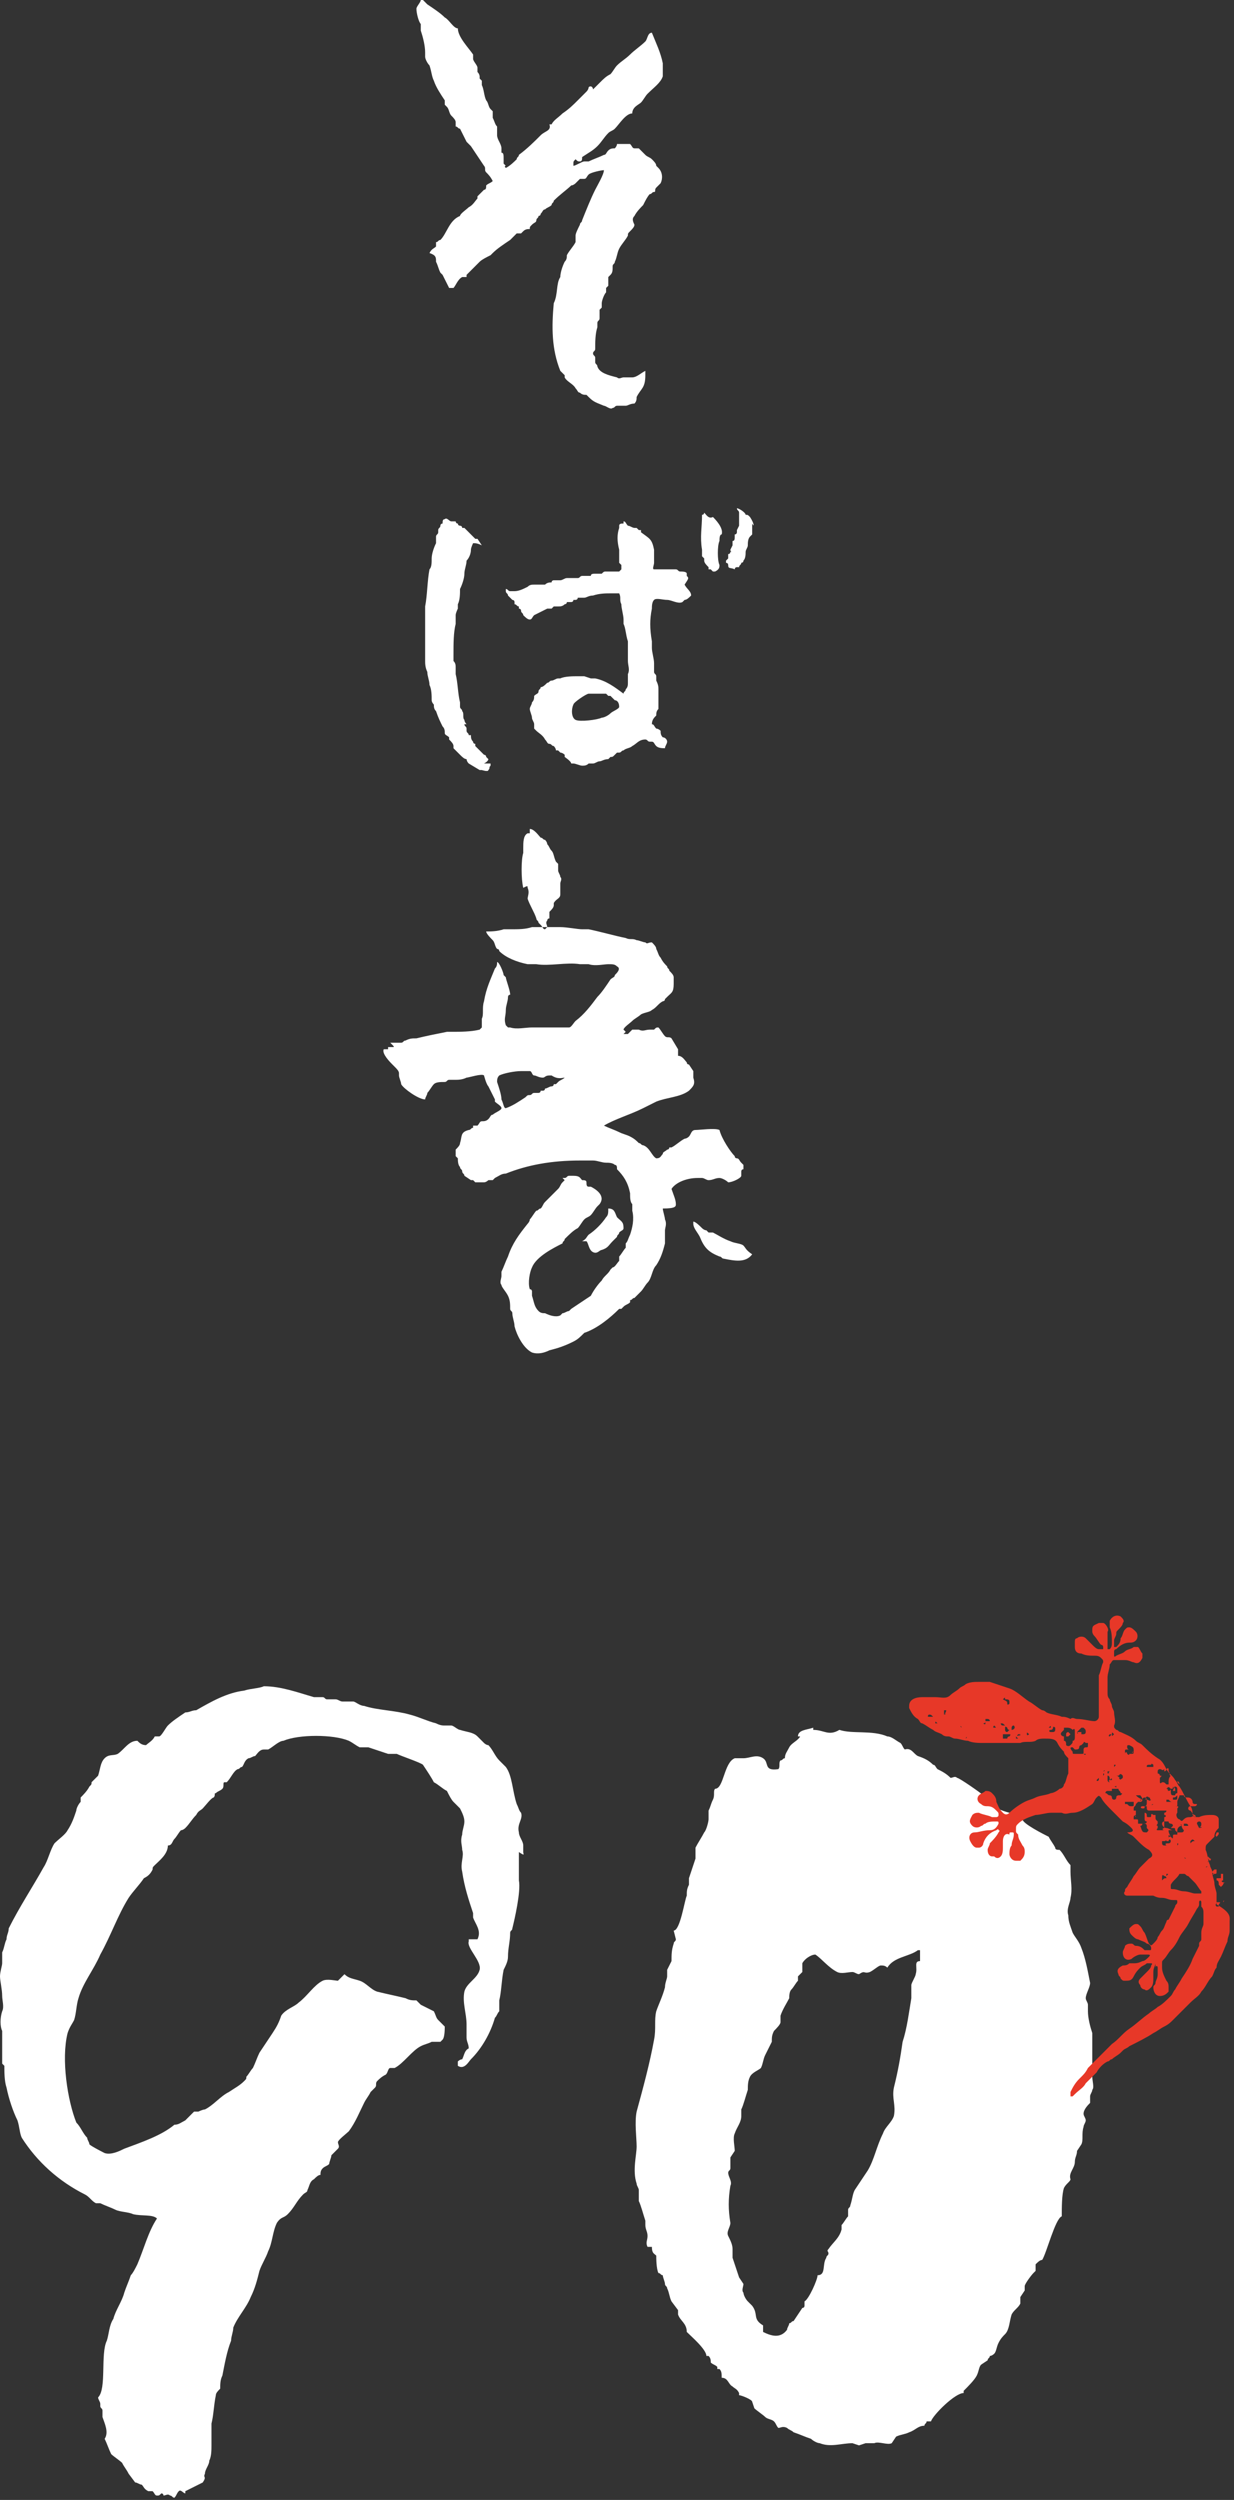
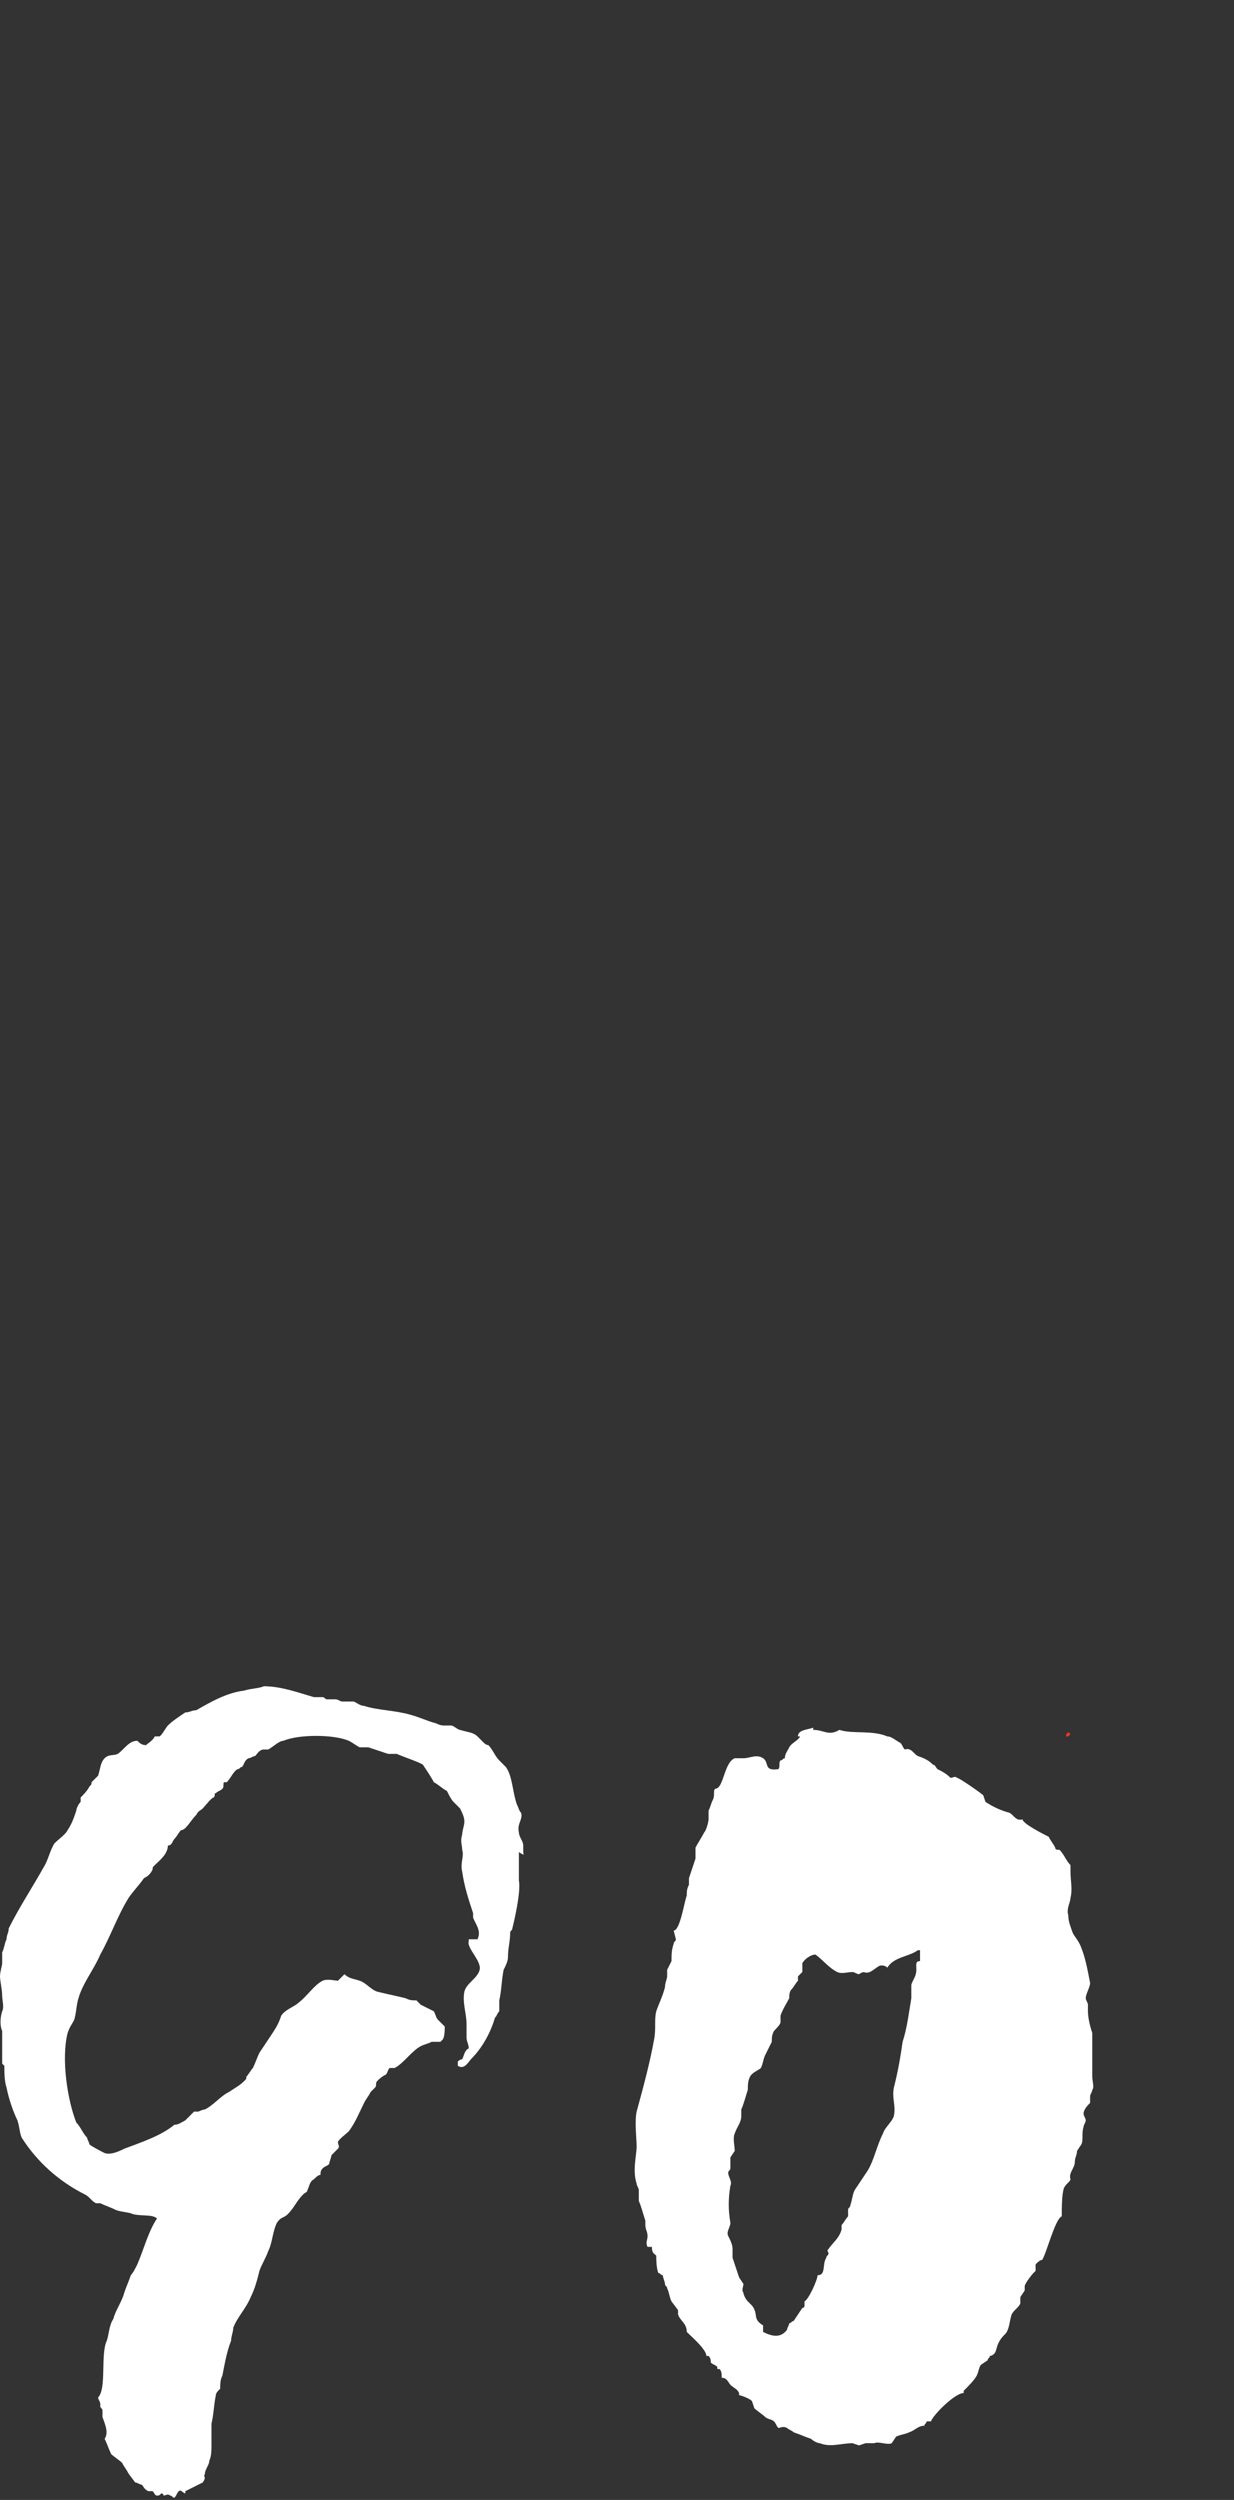
<svg xmlns="http://www.w3.org/2000/svg" id="レイヤー_2" viewBox="0 0 56.6 114.6">
  <rect x="0" y="0" width="56.6" height="114.6" fill="#333333" stroke="none" />
  <style>.st2{fill:#e73828}</style>
  <path d="M24 84.9v-.3c0-.2-.2-.4-.2-.6-.1-.4.2-.6.1-.9-.1-.1-.1-.2-.2-.4-.2-.6-.2-1.3-.5-1.7l-.3-.3c-.2-.2-.3-.5-.5-.7-.1 0-.2-.1-.2-.1l-.3-.3c-.2-.2-.5-.2-.8-.3-.1 0-.3-.2-.4-.2h-.3c-.1 0-.2 0-.4-.1-.4-.1-.8-.3-1.2-.4-.7-.2-1.5-.2-2.1-.4-.2 0-.4-.2-.5-.2h-.5c-.1 0-.2-.1-.3-.1H15c-.1 0-.1-.1-.2-.1h-.4c-.7-.2-1.5-.5-2.3-.5-.2.1-.6.1-.9.2-.8.1-1.5.5-2.2.9-.2 0-.3.1-.5.1-.3.2-.6.4-.8.6-.1.1-.3.5-.4.5h-.2c-.1.2-.3.3-.4.4-.2 0-.3-.1-.4-.2-.4 0-.6.4-.9.6-.2.1-.4 0-.6.2-.2.2-.2.5-.3.8l-.3.3c0 .1 0 .1-.1.2-.1.2-.3.4-.4.5v.2c-.1.1-.2.3-.2.4-.1.3-.2.6-.4.9-.1.2-.4.4-.6.6-.2.3-.3.8-.5 1.1-.5.9-1.1 1.8-1.6 2.8 0 .2-.1.3-.1.5-.1.2-.1.4-.2.6v.5c0 .1-.1.4-.1.6 0 .2.1.6.1.9 0 .2.1.5 0 .7-.1.3-.1.7 0 .9v1.5l.1.1c0 .3 0 .7.1 1 .1.5.3 1.1.5 1.5.1.3.1.6.2.8.7 1.1 1.7 2 2.9 2.6.2.1.3.3.5.4h.2c.2.1.5.2.7.3.2.1.6.1.8.2.4.1.9 0 1.1.2-.4.6-.6 1.4-.9 2.1-.1.2-.2.4-.3.5-.1.3-.2.5-.3.8-.1.4-.4.8-.5 1.2-.2.3-.2.7-.3 1-.3.6 0 2.2-.4 2.6 0 .1.1.2.1.3v.1c0 .1.1.1.1.2v.3c.1.3.3.7.1 1 .1.2.2.5.3.7.1.1.4.3.5.4.1.2.2.3.3.5l.3.4c.1 0 .2.1.3.1.1.1.1.2.3.3H7c.1.1.1.2.2.2s.1 0 .2-.1c.1 0 .1.1.1.1.1 0 .2-.1.3 0 .1 0 .1.1.2.1.1-.1.1-.2.2-.3.1-.1.2.1.3.1v-.1l.8-.4c.2-.3 0-.2.1-.4 0-.2.2-.4.2-.6.1-.2.1-.5.1-.7v-1c.1-.4.1-.8.2-1.3 0-.1.1-.2.2-.3 0-.2 0-.4.1-.6.1-.5.2-1.1.4-1.6 0-.2.1-.4.1-.6.2-.5.6-.9.8-1.4.2-.4.3-.8.4-1.2.1-.3.3-.6.4-.9.2-.4.2-.9.4-1.3.2-.3.3-.2.5-.4.3-.3.4-.6.7-.9.1-.1.2-.1.2-.2.1-.2.1-.4.3-.5.1-.1.2-.2.3-.2 0-.1 0-.2.1-.3.1-.1.2-.1.3-.2 0-.1.1-.3.1-.4l.3-.3c.1-.1 0-.2 0-.3 0-.1.4-.4.5-.5.3-.4.5-.9.7-1.3.1-.2.2-.3.3-.5l.2-.2c.1-.1 0-.2.1-.3.1-.1.2-.2.4-.3.1-.1.1-.3.2-.3h.2c.4-.2.8-.8 1.2-1 .2-.1.3-.1.5-.2h.4l.1-.1c.1-.1.1-.5.1-.6l-.3-.3c-.1-.1-.1-.2-.2-.4l-.6-.3-.2-.2c-.2 0-.3 0-.5-.1-.4-.1-.9-.2-1.3-.3-.3-.1-.5-.4-.8-.5-.3-.1-.5-.1-.7-.3l-.3.3c-.1 0-.5-.1-.7 0-.4.2-.7.7-1.1 1-.2.2-.6.3-.8.6-.1.3-.2.5-.4.8l-.6.9c-.1.2-.2.5-.3.7-.1.1-.2.3-.3.4 0 .1 0 .1-.1.2-.2.2-.4.3-.7.5-.4.2-.7.6-1.1.8-.1 0-.3.1-.3.1h-.2l-.4.4c-.2.1-.3.2-.5.2-.6.5-1.5.8-2.3 1.1-.2.1-.6.3-.9.2 0 0-.6-.3-.7-.4 0-.1-.1-.2-.1-.3-.2-.2-.3-.5-.5-.7-.4-1-.7-2.9-.4-4.1.1-.3.2-.4.3-.6.1-.3.1-.7.2-1 .2-.7.7-1.3 1-2 .5-.9.8-1.8 1.3-2.6.2-.3.5-.6.7-.9.2-.1.3-.2.4-.4 0-.1 0-.1.1-.2.2-.2.6-.5.6-.9.2 0 .2-.2.3-.3.1-.1.2-.3.3-.4.1 0 .2-.1.2-.1.2-.2.3-.4.5-.6.1-.2.2-.2.3-.3.1-.1.4-.5.5-.5.1-.1 0-.2.1-.2.1-.1.2-.1.3-.2.1-.1 0-.3.1-.3h.1c.2-.2.3-.5.5-.6.1 0 .1-.1.2-.1.1-.1.1-.3.3-.4.1 0 .2-.1.3-.1.1-.1.2-.3.4-.3h.2c.2-.1.5-.4.7-.4.7-.3 2.3-.3 3 0 .2.1.3.2.5.3h.4l.9.3h.4c.2.1 1.1.4 1.2.5.2.3.4.6.5.8.2.1.4.3.6.4.1.2.2.4.3.5l.3.3c.1.2.2.4.2.6 0 .2-.1.4-.1.6-.1.3 0 .5 0 .7.1.3-.1.6 0 1 .1.7.3 1.3.5 1.9v.2c.1.3.4.6.2 1h-.4v.1c-.1.3.6.9.5 1.3-.1.4-.6.6-.7 1-.1.5.1 1 .1 1.5v.6c0 .2.1.3.1.5-.2.1-.2.3-.3.5-.1 0-.2.1-.2.1v.2c.3.2.5-.2.6-.3.5-.5.9-1.2 1.1-1.9.1-.1.1-.2.2-.3v-.5c.1-.4.1-.9.2-1.4.1-.2.2-.4.2-.6 0-.4.1-.7.1-1.1 0-.1.1-.1.1-.2.1-.4.4-1.7.3-2.2v-1.3c.3.2.2.1.2 0zm26.1 10.3v-2c-.1-.3-.2-.7-.2-1v-.3c0-.1-.1-.2-.1-.3 0-.2.2-.5.2-.7-.1-.5-.2-1.1-.4-1.6-.1-.3-.3-.5-.4-.7-.1-.3-.2-.5-.2-.8-.1-.3.1-.6.1-.8.1-.4 0-.8 0-1.2v-.3c-.2-.2-.3-.5-.5-.7-.1 0-.2 0-.2-.1-.1-.2-.2-.3-.3-.5-.2-.1-1.2-.6-1.2-.8-.3.1-.4-.2-.6-.3-.4-.1-.8-.3-1.1-.5l-.1-.3c-.1-.1-1.1-.8-1.2-.8-.1-.1-.2 0-.3 0-.2-.2-.4-.3-.6-.4-.1-.1-.1-.2-.2-.2-.2-.2-.4-.3-.7-.4-.2-.1-.3-.4-.6-.3-.1-.1-.1-.2-.2-.3-.2-.1-.4-.3-.6-.3-.7-.3-1.6-.1-2.2-.3-.5.3-.7 0-1.2 0v-.1c-.3.1-.7.1-.7.4h.1c-.1.2-.4.3-.5.5-.1.2-.2.3-.2.5-.1 0-.1.1-.2.1-.1.1 0 .3-.1.4-.7.1-.4-.3-.7-.5-.3-.2-.6 0-.9 0h-.4c-.5.2-.5 1.4-.9 1.4-.1.1 0 .3-.1.5s-.1.3-.2.5v.4c0 .1-.1.5-.2.6-.1.2-.3.5-.4.7v.5l-.3.9v.3c-.1.2-.1.3-.1.5-.1.2-.3 1.6-.6 1.6l.1.4c0 .1-.1.1-.1.2-.1.3-.1.5-.1.8l-.2.4v.3c0 .1-.1.3-.1.5-.1.4-.3.8-.4 1.1-.1.4 0 .8-.1 1.3-.2 1.1-.5 2.2-.8 3.3-.1.5 0 1.2 0 1.6 0 .4-.2 1.1 0 1.7 0 .1.1.2.1.3v.5c.1.2.2.6.3.9v.2c0 .2.1.3.1.5s-.1.3 0 .5h.2c0 .3.1.3.2.4 0 .1 0 .6.1.8.1 0 .1.1.2.1 0 .1.1.3.1.4 0 .1.1.1.1.2.1.2.1.4.2.6l.3.4v.2c.1.3.4.4.4.8.2.2.9.8.9 1.1h.1c.1.1.1.2.1.3.1.1.2.1.3.2v.1h.1c.1.1.1.2.1.4.3 0 .3.3.5.4.1.1.2.1.3.3v.1c.1 0 .6.2.6.3l.1.3c.1.1.4.3.5.4.1.1.3.1.4.2.1.1.1.2.2.3.1 0 .2-.1.4 0 .1.1.2.1.3.2.3.1.5.2.8.3.1.1.3.2.4.2.5.2 1 0 1.5 0l.3.1.3-.1h.4c.2-.1.6.1.8 0l.2-.3c.2-.1.4-.1.6-.2.3-.1.4-.3.7-.3 0-.1.1-.1.1-.2h.2c.1-.3 1.1-1.3 1.5-1.3v-.1c.2-.2.5-.5.6-.7.1-.2.1-.4.2-.5l.3-.2c0-.1.1-.1.1-.2.1 0 .2-.1.2-.1.1-.1.1-.3.2-.5s.2-.3.3-.4c.2-.2.2-.6.3-.9.1-.2.3-.3.4-.5v-.3l.2-.3v-.2c0-.1.3-.5.4-.6l.1-.1v-.3c.1-.1.2-.2.3-.2.2-.3.6-1.9.9-2 0-.4 0-1 .1-1.3.1-.2.3-.3.3-.4-.1-.3.2-.5.2-.8 0-.2.1-.3.1-.5l.2-.3c.1-.2 0-.5.1-.8 0-.1.1-.2.1-.3 0-.1-.1-.2-.1-.3 0-.2.2-.4.3-.5v-.3c0-.1.1-.2.1-.3.1-.1 0-.4 0-.6zM42 90.5c0 .1-.2.4-.2.5v.6c-.1.6-.2 1.4-.4 2-.1.7-.2 1.3-.4 2.1-.1.5.1.8 0 1.3-.1.3-.4.5-.5.8-.3.6-.4 1.2-.7 1.7l-.6.9c-.1.2-.1.4-.2.7 0 .1-.1.1-.1.2v.3c-.1.1-.2.3-.3.4v.2c-.1.4-.4.6-.6.9-.1.1 0 .1 0 .2s-.1.1-.1.2c-.2.3 0 .8-.4.8 0 .2-.4 1.1-.6 1.2v.2c0 .1-.1.1-.1.1l-.4.6c-.1 0-.1.1-.2.1 0 .1-.1.2-.1.3-.3.4-.7.3-1.1.1v-.3c-.5-.3-.2-.5-.5-.9l-.2-.2c-.1-.1-.2-.3-.2-.4-.1-.1 0-.3 0-.4l-.2-.3-.3-.9v-.4c0-.2-.1-.4-.2-.6-.1-.2.1-.4.1-.6-.1-.6-.1-1.1 0-1.7.1-.2-.1-.4-.1-.6 0-.1.1-.1.1-.2v-.5l.2-.3c0-.2-.1-.6 0-.8.1-.3.3-.5.3-.8v-.3c.1-.2.2-.6.3-.9 0-.2 0-.4.1-.6.1-.2.4-.3.5-.4.1-.2.1-.4.2-.6l.3-.6c0-.2 0-.3.1-.5.1-.1.3-.3.3-.4v-.3c.1-.3.3-.6.4-.8 0-.1 0-.3.1-.4.1-.1.2-.3.3-.4v-.2l.2-.2V90c.1-.2.4-.4.6-.4.3.2.6.6 1 .8.2.1.5 0 .7 0 .1 0 .2.1.3.1.3-.2.2 0 .5-.1.2-.1.4-.3.5-.3.1 0 .2 0 .3.1.3-.5 1-.5 1.4-.8h.1v.5c-.3 0-.1.3-.2.6z" fill="#fff" />
-   <path d="M24.2 40.7c.1.2 0 .4 0 .5.1.3.3.6.4.9 0 .1.1.1.1.2l.1.1c.1.1.1.2.2.2l.1-.1c0-.1-.1-.2 0-.3 0 0 0-.1.1-.1v-.3c.1-.1.2-.2.2-.3v-.1c.1-.2.3-.2.3-.4v-.5c0-.1.1-.2 0-.3 0-.1-.1-.2-.1-.3v-.3l-.1-.1c-.1-.2-.1-.4-.2-.5-.1-.1-.1-.2-.2-.3 0-.1-.1-.2-.1-.2-.1 0-.1-.1-.2-.1-.1-.1-.3-.4-.5-.4v.2h-.1c-.2.1-.2.4-.2.7v.2c-.1.3-.1 1.2 0 1.6.2-.1.2-.1.2 0zM31 55.2c0-.2-.1-.4-.2-.7.2-.3.7-.5 1.2-.5h.2c.1 0 .2.1.3.1.2 0 .3-.1.5-.1.1 0 .3.1.4.2.2 0 .6-.2.6-.3v-.2s0-.1.1-.1v-.2l-.1-.1c-.1-.1-.1-.2-.2-.2 0 0-.1 0-.1-.1-.2-.2-.6-.8-.7-1.2-.2-.1-.9 0-1.1 0-.2 0-.2.2-.3.3-.1.1-.2.1-.2.1-.2.1-.4.3-.6.4h-.1s0 .1-.1.1c-.1.1-.2.1-.2.2-.1.1-.1.2-.3.2-.2-.1-.3-.5-.6-.6-.1 0-.1-.1-.2-.1-.1-.1-.2-.2-.4-.3-.2-.1-.3-.1-.5-.2s-.5-.2-.7-.3c.5-.3 1.2-.5 1.8-.8l.6-.3c.5-.2 1.1-.2 1.5-.5.2-.2.3-.3.2-.6v-.3l-.2-.3s-.1 0-.1-.1c-.1-.1-.2-.3-.4-.3v-.3l-.3-.5c-.1-.1-.2 0-.3-.1-.1-.1-.2-.3-.3-.4-.1 0-.1 0-.2.1h-.2c-.2 0-.3.1-.5 0H29l-.2.2h-.2l.1-.1-.1-.1c0-.1.3-.3.4-.4.1-.1.3-.2.4-.3.2-.1.4-.1.5-.2.2-.1.3-.3.5-.4 0 0 .1 0 .1-.1l.1-.1c.2-.2.3-.2.3-.6v-.3c0-.1-.1-.2-.2-.3 0-.1-.1-.1-.1-.2-.1-.1-.2-.2-.3-.4-.1-.1-.1-.2-.2-.4 0-.1-.1-.2-.2-.3-.2 0-.2.1-.3 0-.1 0-.3-.1-.4-.1-.2-.1-.3 0-.5-.1-.5-.1-1.2-.3-1.7-.4h-.3c-.2 0-.7-.1-1-.1h-1.3c-.3.1-.6.1-1 .1h-.3c-.3.1-.6.1-.8.1 0 .1.2.3.3.4.1.1.1.3.2.4 0 0 .1 0 .1.1.3.3.8.5 1.3.6h.4c.6.1 1.4-.1 2 0h.4c.3.1.7 0 .9 0 .2 0 .3 0 .4.1.2.1 0 .3-.1.4 0 .1-.1.1-.2.2-.2.3-.4.6-.6.8-.3.4-.6.8-1 1.1-.1.1-.2.3-.3.3h-1.7c-.3 0-.7.1-1 0h-.1l-.1-.1c-.1-.3 0-.4 0-.7 0-.2.1-.4.1-.6 0 0 0-.1.1-.1 0-.2-.2-.7-.2-.8l-.1-.1c0-.1-.2-.6-.3-.6 0 .1 0 .2-.1.3-.2.5-.4.9-.5 1.5-.1.3 0 .6-.1.8v.4l-.1.1c-.4.1-.9.1-1.3.1h-.2c-.5.1-1 .2-1.4.3-.2 0-.3 0-.5.1-.1 0-.1.1-.2.1h-.5c.2.2.2.2.1.2h-.2v.1h-.2c-.1.2.3.6.4.7l.1.1c.1.1.2.2.2.3v.1c0 .1.1.3.1.4.1.2.8.7 1.1.7 0-.1.1-.2.1-.3.1-.1.2-.3.3-.4.1-.1.3-.1.5-.1.1 0 .1-.1.2-.1h.3c.1 0 .3 0 .5-.1.1 0 .7-.2.8-.1 0 0 .1.4.2.5l.3.6v.1c.1.1.3.2.3.3 0 .1-.3.2-.4.3-.1 0-.1.1-.2.2s-.2.1-.3.1c-.1 0-.1.1-.2.2h-.2v.1c-.1 0-.1.1-.2.1-.4.1-.3.3-.4.6 0 .1-.1.2-.2.3v.3l.1.1c0 .1 0 .3.1.4 0 .1.1.1.1.2s.1.1.1.2l.3.2h.1l.1.1h.4c.1 0 .2-.1.2-.1h.2l.1-.1c.2-.1.3-.2.5-.2 1-.4 2.1-.6 3.4-.6h.6c.2 0 .4.1.6.1.1 0 .3 0 .4.1.1 0 .1.1.1.2.3.3.5.6.6 1.1 0 .2 0 .4.1.5v.3c.1.4 0 .8-.1 1.1-.1.2-.1.3-.2.4v.2c-.1.1-.2.3-.3.4v.2c-.1.1-.2.3-.3.3l-.1.1c-.1.2-.3.3-.4.5-.2.2-.4.5-.5.7l-.9.6-.1.1c-.1 0-.2.1-.3.1l-.1.1c-.2.1-.5 0-.7-.1-.1 0-.2 0-.3-.1-.2-.2-.2-.4-.3-.7v-.2s0-.1-.1-.1c-.1-.3 0-.8.1-1 .2-.5 1-.9 1.4-1.1 0-.1.1-.1.1-.2.2-.2.4-.4.6-.5.1-.1.2-.3.3-.4.1-.1.2-.1.3-.2.1-.1.2-.3.3-.4l.1-.1c.3-.4-.2-.7-.4-.8H27c-.1 0-.1-.1-.1-.2s-.1-.1-.2-.1c-.1-.1-.1-.2-.4-.2h-.2c-.1 0-.1.1-.2.1h-.1l.1.1-.1.1c-.1.1-.1.2-.2.3l-.1.1-.3.3-.2.2c-.1.1-.1.2-.2.3-.1 0-.1.1-.2.1-.1.1-.2.3-.3.4 0 .1-.1.2-.1.2-.4.5-.7.9-.9 1.5-.1.2-.2.5-.3.7v.2c0 .1-.1.3 0 .4 0 .1.2.3.3.5.1.2.1.4.1.6 0 .1.1.1.1.2 0 .2.1.4.1.6.1.4.4 1 .8 1.2.3.1.6 0 .8-.1.4-.1.7-.2 1.1-.4.2-.1.3-.2.5-.4.6-.2 1.2-.7 1.6-1.1h.1l.1-.1c.1-.1.2-.1.3-.2v-.1c.1 0 .1-.1.2-.1l.3-.3c.1-.1.2-.3.3-.4.2-.2.2-.6.4-.8.2-.3.3-.6.4-1v-.6c0-.1.1-.3 0-.5 0-.1-.1-.4-.1-.5.6 0 .6-.1.6-.2zm-5.1-5.8c-.1.1-.2.1-.3.2l-.1.1h-.1s0 .1-.1.1-.2.1-.3.1c0 0 0 .1-.1.1h-.1s0 .1-.1.1h-.2c-.1 0-.1.1-.2.1s-.1 0-.2.1c-.3.2-.6.4-.9.5-.1 0-.1-.2-.2-.4 0-.2-.1-.5-.2-.8 0-.1 0-.2.1-.3.2-.1.7-.2 1-.2h.4c.1 0 .1.2.2.2s.2.1.4.1c.1 0 .1-.1.3-.1h.1c.3.2.5.1.6.1zm1.9 6.4c-.2.3-.5.6-.8.8-.1.1-.1.2-.3.3h.2c.1.1.1.4.3.5.2.1.3-.1.4-.1.3-.1.3-.2.5-.4l.2-.2c0-.1.1-.1.1-.2.1-.1.2-.1.2-.2 0-.3-.1-.3-.3-.5-.1-.2-.1-.4-.4-.4 0 .2 0 .3-.1.4zm6.3 1.3c-.1-.1-.4-.1-.6-.2-.3-.1-.6-.3-.8-.4h-.2l-.1-.1c-.1 0-.2-.1-.2-.1-.1-.1-.3-.3-.4-.3v.1c0 .2.2.4.3.6.2.5.4.7.9.9.1 0 .1.1.2.1.5.1 1 .2 1.3-.2-.3-.2-.3-.3-.4-.4zm.3-33.4c-.1-.1-.1-.1-.2-.1 0-.1-.3-.3-.4-.3 0 .1.1.1.1.2v.6l-.1.2v.1s0 .1-.1.1v.1c0 .1 0 .2-.1.2v.2l-.1.2c0 .1.1.1 0 .1 0 0 0 .1-.1.1v.2l-.1.1v.1s.1 0 .1.1c0 .2.1.1.3.2 0 0 0-.1.1-.1h.1c0-.1.1-.1.1-.2 0 0 .1 0 .1-.1.1-.1.1-.3.1-.4 0-.1.1-.2.1-.3 0-.1 0-.3.1-.4l.1-.1V24c.1.2.1 0-.1-.3zm-1.7 0c-.2.1-.3-.1-.4-.2 0 0 0 .1-.1.1 0 .6-.1 1 0 1.6v.3l.1.1v.1c0 .1.1.2.2.3v.1h.1l.1.1h.1c.2-.1.2-.2.2-.3-.1-.2-.1-.9 0-1.1 0-.1 0-.3.1-.3.1-.3-.3-.7-.4-.8zM22.4 34.8l-.1-.1s0-.1-.1-.1l-.4-.4v-.1s-.1 0-.1-.1c-.1-.1-.1-.2-.1-.3h-.1c0-.1-.1-.1-.1-.2v-.1c0-.1-.1-.1-.1-.2h.1s-.1-.1-.1-.2c-.1-.1 0-.3-.1-.4 0-.1-.1-.1-.1-.2v-.2c-.1-.4-.1-.9-.2-1.3v-.3c0-.1 0-.2-.1-.3V30c0-.5 0-1 .1-1.4v-.4c0-.1.1-.3.1-.3v-.2c.1-.2.1-.5.1-.7.1-.2.2-.5.2-.7 0-.2.1-.4.1-.6.1-.1.2-.3.2-.5 0-.1.1-.3.1-.3.1 0 .2 0 .4.1l-.2-.3h-.1l-.4-.4-.1-.1h-.1s0-.1-.1-.1c0 0-.1 0-.1-.1-.1 0-.1-.1-.1-.1h-.2c-.1 0-.2-.2-.3-.1-.1 0-.1.1-.1.2 0 0-.1 0-.1.1s-.1.1-.1.2v.1c0 .1-.1.1-.1.2v.3c-.1.2-.2.5-.2.7 0 .2 0 .4-.1.5-.1.5-.1 1.2-.2 1.7v2.5c0 .1 0 .3.1.5 0 .2.1.4.1.6.1.2.1.5.1.7 0 .1.1.2.1.2 0 .1 0 .2.1.3.1.3.2.5.3.7.1.1.1.2.1.3 0 .1.1.1.2.2v.1c.1.1.2.2.2.3v.1l.3.3c.1.1.2.2.3.2 0 0 0 .1.1.2l.5.3h.1s.3.1.3 0c.1-.1 0-.1.1-.2V35h-.3c.2-.1.2-.2.2-.2zm9.1-8.4v-.1c0-.1-.2-.1-.3-.1-.1 0-.1-.1-.2-.1h-1c-.1 0 0-.2 0-.3v-.6c-.1-.5-.2-.5-.6-.8v-.1h-.1l-.1-.1h-.1c-.1 0-.2-.1-.3-.1-.1-.1-.1-.2-.2-.2v.1c-.1 0-.2 0-.2.1v.1c-.1.3-.1.6 0 1v.6l.1.1v.2l-.1.1h-.6c-.1 0-.1 0-.2.1h-.3c-.1 0-.2 0-.2.1h-.4c-.1 0-.1.1-.2.1H26c-.1 0-.2.1-.3.1h-.3s-.1 0-.1.1c-.1 0-.2 0-.3.1h-.5c-.1 0-.2 0-.3.1-.2.1-.4.2-.6.2h-.2c-.1 0-.1-.1-.2-.1v.1c0 .1.1.1.1.2l.1.1.1.1s.1 0 .1.1v.1c.1 0 .1.1.2.1v.1s.1 0 .1.1.1.1.1.2c.1.1.2.2.3.2.1 0 .1-.1.2-.2l.6-.3h.2l.1-.1h.2c.1 0 .2 0 .3-.1 0 0 .1 0 .1-.1h.2s.1 0 .1-.1h.1s.1 0 .1-.1h.3c.1 0 .2-.1.4-.1.3-.1.6-.1.8-.1h.4c.1.2 0 .3.1.5 0 .2.1.5.1.7v.2c.1.2.1.5.2.8v.9c0 .2.1.4 0 .6v.4c0 .1 0 .2-.1.3 0 .1-.1.1-.1.2-.4-.3-.8-.6-1.3-.7h-.2l-.3-.1h-.3c-.2 0-.6 0-.8.1h-.1c-.1 0-.2.1-.3.1-.1 0-.1.1-.2.1-.1.1-.2.2-.3.2 0 .1-.1.1-.1.2s-.1.1-.2.2c0 .1 0 .2-.1.3 0 .1-.1.2-.1.3 0 .1.1.3.1.4 0 .1.1.2.1.3v.2l.1.1c.1.1.3.2.4.4.1.1.1.2.2.2s.1.1.2.1c0 0 .1.1.1.2h.1l.1.1s.1 0 .2.1v.1s.3.2.3.3h.1c.1 0 .3.1.4.1.1 0 .2 0 .3-.1h.2c.1 0 .2-.1.3-.1.1 0 .2-.1.4-.1l.1-.1c.1 0 .1 0 .2-.1l.1-.1h.1c.1 0 .1-.1.2-.1.1-.1.3-.1.4-.2.2-.1.3-.3.6-.3.1 0 .1.1.2.1h.1c.1 0 .1.1.2.2s.3.1.4.1c0-.1.1-.2.1-.3 0-.1-.1-.2-.2-.2-.1-.1-.1-.2-.1-.3 0 0-.1-.1-.2-.1-.1-.1-.1-.2-.2-.2 0-.2.1-.3.2-.4 0-.1 0-.2.1-.3v-.9c0-.1 0-.2-.1-.4V31c0-.1-.1-.1-.1-.2v-.4c0-.2-.1-.5-.1-.7v-.3c-.1-.6-.1-1 0-1.5 0-.1 0-.3.1-.4.1-.1.4 0 .6 0 .2 0 .5.2.7.1l.1-.1c.1 0 .2-.1.3-.2 0-.2-.2-.3-.3-.5.2-.3.2-.3.1-.4zM28 32.7c-.1.1-.3.2-.4.2-.2.1-1 .2-1.2.1-.2-.1-.2-.5-.1-.7 0-.1.6-.5.7-.5h.8l.1.1h.1l.2.2c.1 0 .2.1.2.3 0 .1-.3.2-.4.3zM26.6 7.4c.1 0 .1-.1.1-.2.3-.2.5-.3.7-.5.2-.2.3-.4.5-.6.1-.1.2-.1.3-.2.2-.2.5-.7.8-.7 0-.3.3-.4.4-.5.1-.1.2-.3.3-.4.3-.3.6-.5.7-.8v-.6c-.1-.5-.3-.9-.5-1.4-.2 0-.2.3-.3.4-.2.2-.5.4-.7.6-.2.2-.4.3-.6.5-.1.1-.2.3-.3.4-.2.1-.3.2-.5.4l-.3.3c0-.1-.1-.2-.2-.1 0 0 0 .1-.1.2l-.4.4c-.2.2-.4.4-.7.6-.2.2-.4.3-.5.5h-.1c.1.3-.2.3-.4.5-.3.3-.6.6-1 .9 0 .1-.1.1-.1.2-.1.1-.3.3-.5.4-.1-.1 0-.1 0-.1l-.1-.1v-.2c0-.2 0-.3-.1-.3v-.2c0-.2-.2-.4-.2-.6v-.4c-.1-.1-.1-.2-.2-.4v-.3l-.1-.1c-.1-.1-.1-.3-.2-.4-.1-.2-.1-.5-.2-.7v-.2l-.1-.1v-.1s0-.1-.1-.2v-.2c0-.1-.2-.3-.2-.4v-.2c-.2-.3-.7-.8-.7-1.2-.2 0-.4-.4-.6-.5-.2-.2-.5-.4-.8-.6l-.2-.2h-.1c0 .1-.2.3-.2.4 0 .2.1.6.2.7v.3c.1.3.2.7.2 1v.2c0 .1.1.3.2.4.1.3.1.5.2.7.1.3.3.6.5.9v.2l.1.1c.1.1.1.3.2.4.1.1.2.2.2.3v.2c.1 0 .1.1.2.1l.3.6.2.2.6.9c.1.1 0 .2.1.3.1.1.2.2.3.4-.1.1-.2.1-.3.2 0 .1 0 .2-.1.2l-.3.3v.1c-.1.1-.2.3-.4.4-.1.1-.4.3-.4.4-.5.2-.6.8-.9 1.1-.1 0-.1.1-.2.1v.2c-.1.1-.2.1-.3.3.3.1.3.2.3.4.1.2.1.3.2.5l.1.1.3.6h.2c.1-.1.2-.4.4-.5h.2v-.1l.6-.6c.1-.1.3-.2.5-.3l.1-.1c.2-.2.5-.4.8-.6l.3-.3h.2l.1-.1c.1-.1.2-.1.3-.1 0-.1 0-.1.1-.2s.2-.1.2-.2.1-.1.1-.2c0 0 .1 0 .1-.1.1-.1.1-.2.2-.2.1-.1.2-.1.3-.2 0-.1.1-.1.1-.2.3-.3.6-.5.8-.7.1 0 .2-.1.2-.1l.2-.2h.2c.1 0 .1-.1.2-.2s.6-.2.7-.2c0 .2-.3.7-.4.9-.2.4-.4.9-.6 1.4 0 .1-.1.1-.1.2-.1.2-.2.4-.2.5v.3c-.1.2-.3.4-.4.6 0 .1 0 .2-.1.3-.1.2-.2.5-.2.7-.2.3-.1.8-.3 1.2-.1 1.1-.1 2.1.3 3.1l.2.2v.1c.1.2.4.3.5.5.1.1.1.2.2.2.1.1.2.1.3.1.3.3.3.3.8.5.1 0 .3.2.4.1.1 0 .1-.1.2-.1h.4c.1 0 .2-.1.4-.1.1-.1.1-.2.1-.3.2-.4.4-.4.4-1V17c-.2.1-.4.3-.6.3h-.4c-.1 0-.2.1-.3 0-.4-.1-.8-.2-.9-.5 0-.1-.1-.1-.1-.2v-.2c0-.1-.1-.1-.1-.2s.1-.1.1-.2c0-.3 0-.7.1-1v-.2c0-.1.1-.1.1-.2v-.4l.1-.1v-.2c0-.1.1-.4.2-.5v-.2l.1-.1v-.4l.1-.1c.1-.1.1-.2.1-.4 0-.1.1-.1.1-.2.1-.2.1-.4.2-.6.1-.2.3-.4.4-.6 0-.1 0-.1.1-.2s.2-.2.2-.3c-.1-.2-.1-.3 0-.4.1-.2.3-.4.4-.5.1-.2.2-.4.3-.5.1 0 .1-.1.2-.1s0-.1.1-.2l.2-.2c.1-.2.1-.5-.1-.7l-.1-.1c0-.1-.1-.2-.2-.3-.1-.1-.2-.1-.3-.2l-.3-.3h-.2c-.1 0-.1-.1-.2-.2h-.6c0 .1-.1.2-.1.2-.1 0-.2 0-.3.1-.1.1-.1.2-.2.2-.2.1-.5.2-.7.3h-.2c-.1 0-.4.2-.5.2v-.1c0-.1 0-.1.1-.2.1.1.1.1.2.1z" fill-rule="evenodd" clip-rule="evenodd" fill="#fff" />
-   <path class="st2" d="M56.4 88.1v.4c0 .2-.1.3-.1.5-.1.2-.2.5-.3.7-.1.2-.2.3-.2.5-.1.1-.1.2-.2.4-.2.2-.3.5-.5.7-.1.2-.3.3-.5.5l-.8.8c-.1.1-.2.2-.4.3-.2.1-.3.2-.5.3-.3.2-.7.4-1.1.6-.1.1-.2.1-.3.2l-.1.1c-.1.1-.3.2-.4.3-.1 0-.1.1-.2.1-.2.1-.4.3-.5.5l-.5.5c-.1.2-.3.3-.5.5l-.1.1h-.1v-.2c.1-.2.2-.4.4-.6l.1-.1c.1-.1.2-.2.3-.4l.4-.4.5-.5.2-.2c.3-.2.5-.5.8-.7.3-.2.6-.5.9-.7.1-.1.3-.2.4-.3.2-.1.4-.3.6-.5.1-.1.1-.2.2-.3.1-.2.2-.3.3-.5.2-.3.4-.6.5-.9l.3-.6v-.1c0-.1.1-.1.1-.2v-.3c0-.2.1-.3.1-.4v-.5c0-.1 0-.2-.1-.3v-.2c0-.1-.1-.1-.1 0v.1c0 .1-.1.2-.1.2-.1.2-.3.5-.4.7-.1.2-.3.4-.4.6-.1.2-.2.4-.4.6-.1.1-.2.3-.3.4-.1.1-.1.1-.1.2v.2c0 .2.1.4.2.6.1.1.1.2.1.3v.2c-.1.1-.2.2-.4.2s-.3-.2-.3-.4c0-.1.1-.1.1-.2s.1-.2.1-.4v-.3c0-.1-.1-.1-.1 0V90c0 .1-.1.2-.1.4v.3c0 .1 0 .3-.1.4-.1.1-.2.2-.3.1-.1 0-.2-.1-.2-.2-.1-.1-.1-.2 0-.3l.3-.3c.1-.1.2-.2.2-.3 0 0 .1-.1 0-.1h-.2c-.1.1-.2.1-.3.2-.1.1-.2.2-.3.4-.1.2-.2.2-.4.2-.1 0-.1 0-.2-.1 0-.1-.1-.1-.1-.2-.1-.2 0-.3.2-.4.1 0 .2 0 .3-.1h.2c.1 0 .2 0 .4-.1.1 0 .2-.1.3-.2.1-.1 0-.1-.1-.1h-.3c-.1 0-.3.1-.4.2-.2.1-.4 0-.4-.3 0-.1.1-.2.1-.3.1-.1.2-.1.3-.1.1 0 .1.1.2.1.2 0 .3.1.4.2h.2c.1 0 .1 0 .1-.1s-.1-.2-.2-.2c-.1-.1-.2-.1-.4-.2-.1 0-.2-.1-.3-.2-.1-.1-.1-.2-.1-.3.1-.1.2-.2.3-.2.1 0 .1 0 .2.1s.1.2.2.3c.1.2.1.3.2.5.1.1.1.1.2 0s.2-.2.2-.3c.1-.1.1-.2.2-.3.1-.1.1-.2.2-.4 0 0 0-.1.1-.1l.3-.6c0-.1.1-.1.1-.2s0-.1-.1-.1h-.1c-.2 0-.3-.1-.5-.1-.1 0-.2 0-.4-.1h-1.2c-.1 0-.2-.1-.1-.2 0-.1 0-.1.1-.2.1-.2.2-.3.3-.5.1-.1.2-.3.3-.4l.4-.4c.2-.1.2-.2 0-.4-.2-.1-.4-.3-.5-.4l-.2-.2c-.1-.1-.2-.1-.3-.2.3 0 .3-.1.2-.2-.1-.1-.2-.2-.4-.3L51 83c-.2-.2-.4-.4-.5-.6-.1-.1-.1-.1-.2 0s-.1.2-.2.3c-.3.2-.6.4-.9.4-.2 0-.3.1-.5 0h-.5c-.2 0-.5.1-.7.1-.3.1-.6.2-.8.4-.1.1-.1.1-.1.3 0 .1 0 .1.1.2 0 .2.1.3.2.5.1.1.1.2.1.3 0 .2-.1.3-.2.4h-.2c-.2 0-.3-.2-.3-.3 0-.1 0-.3.1-.4 0-.2.1-.3.1-.5 0-.1 0-.1-.1-.1s-.1 0-.1.1c-.2-.1-.3.1-.3.3v.3c0 .1 0 .3-.1.4-.1.1-.2.1-.3 0h-.1c-.1 0-.2-.1-.2-.3 0-.1.1-.2.1-.3.1-.1.3-.3.4-.5 0 0 .1-.1 0-.1 0-.1-.1 0-.1 0-.3.1-.5.3-.6.6 0 .1-.1.2-.2.2h-.1c-.1 0-.2-.1-.3-.3-.1-.2 0-.4.2-.4s.4-.1.7-.1c.2 0 .3-.1.4-.3 0-.1 0-.1-.1-.1-.2 0-.4 0-.5.1-.1 0-.1.1-.2.1-.1.1-.3.1-.4 0-.2-.2-.1-.3 0-.5.1-.1.2-.1.3-.1.2.1.4.1.6.2h.2s.1 0 .1-.1 0-.1-.1-.2-.2-.2-.4-.2c-.1 0-.2 0-.3-.1-.2-.1-.2-.3-.1-.4.1-.1.2-.1.3-.2.1 0 .2 0 .3.1.1.1.2.2.2.4.1.2.1.3.3.5.1.1.2.1.3 0 .2-.2.5-.4.7-.5.2-.1.3-.1.5-.2s.5-.1.7-.2c.1 0 .3-.1.4-.2.1 0 .2-.1.2-.2.1-.1.1-.3.2-.5v-.7c-.1-.1-.2-.2-.2-.3-.1-.1-.2-.2-.3-.4-.1-.2-.3-.2-.6-.2-.1 0-.3 0-.4.1-.2.1-.5 0-.7.1h-1.7c-.2 0-.5 0-.7-.1-.2 0-.4-.1-.6-.1-.1 0-.2-.1-.3-.1-.1 0-.2 0-.3-.1-.2-.1-.3-.1-.4-.2-.2-.1-.3-.2-.5-.3-.1 0-.1-.1-.2-.2-.2-.1-.3-.3-.4-.5v-.1c0-.3.3-.4.6-.4h.6c.3 0 .5.1.7-.1.1-.1.3-.2.4-.3.1-.1.2-.1.3-.2.2-.1.4-.1.6-.1h.5l.9.3c.3.1.6.4.9.6.2.1.4.3.6.4.1 0 .2.1.2.1.2.1.5.1.7.2.1 0 .2 0 .4.1.1-.1.2 0 .3 0 .3 0 .6.1.8.1.1 0 .2-.1.2-.2v-1.9c.1-.2.1-.4.2-.6 0-.1 0-.1-.1-.2s-.2-.1-.3-.1c-.2 0-.4 0-.6-.1-.2 0-.3-.1-.3-.3v-.2c0-.1 0-.2.1-.2.1-.1.3-.1.4 0l.3.3c.1.1.2.2.3.2h.2v-.1s0-.1-.1-.1c-.1-.1-.2-.3-.3-.4-.1-.1-.1-.2-.1-.2v-.1c0-.2.1-.2.3-.3h.2c.1 0 .3.3.2.4v.8h.1c.1-.1.1-.2.1-.3 0-.2 0-.5-.1-.7v-.3c.1-.2.3-.3.5-.2.1.1.2.2.1.3 0 .1-.1.2-.2.3-.1.1-.1.1-.1.2s-.1.2-.1.3v.3h.1c.1-.1.2-.2.2-.4.1-.1.1-.3.2-.4.1-.1.1-.1.2-.1s.2.1.3.2c.1.1.1.3 0 .4-.1.1-.2.1-.3.1-.2 0-.4.1-.6.3-.1 0-.1.1-.1.1v.2c0 .1.1 0 .1 0 .2-.1.3-.1.4-.2.1-.1.3-.1.4-.2h.2c.1.1.1.2.2.3v.2c-.1.2-.2.3-.4.2-.1 0-.2-.1-.4-.1h-.5c-.1 0-.1.1-.2.2 0 .2-.1.4-.1.6v.7c0 .1 0 .2.1.3 0 .1.1.2.1.3 0 .1.1.2.1.3 0 .2.1.4 0 .6 0 .1 0 .1.1.2.1 0 .1.1.2.1.2.1.5.2.7.4.1.1.2.1.3.2.2.2.4.4.7.6.2.1.3.3.4.5.1.2.3.3.4.5.1.1.1.2.2.3.2.3.3.6.5.9.1.1.1.3.1.4.1.1.1.1.3.1.2-.1.4-.1.6-.1.2 0 .3.1.3.2v.4c-.1.1-.2.2-.2.4l-.3.3c-.1.1-.1.1-.1.3.1.2.1.5.2.7 0 .1.1.2.1.3 0 .2.1.4.1.5 0 .2.1.4.1.5v.5c.7.4.6.6.6.8zm-.9-2.8s.1-.1 0-.1l-.1-.1v.1l.1.1c-.1 0-.1 0-.1.1 0 0 0-.1.1-.1-.1 0-.1 0 0 0zm-1.8-1.1c.1.1.1.1.1 0s0-.1.1-.1h.1V84l-.1-.1c0-.1 0-.1-.1-.1h-.1l.1-.1c0-.1-.1-.1-.1-.1s-.1 0-.1-.1h-.2c-.1 0-.1.1-.1.1 0 .1.1.2.2.2s.2.1.3.1c0 0 .1 0 0 0h-.2c0 .1 0 .1.1.3-.1-.1-.1-.1-.1 0v.1c0-.1 0-.1.1-.1-.1-.1-.1-.1 0 0 0-.1 0-.1 0 0zM53 83h-.3s-.1 0-.1-.1v-.1h-.1c0 .1 0 .1-.1.1s-.1-.1 0-.1h.1c.1 0 .1-.1.1-.2v-.1s0-.1-.1-.1c0 0-.1 0-.1.1 0 0 0 .1-.1.1h-.1l-.1.1c0 .1-.1.1-.1.2v.1h.1v.2c-.1 0 0 .1 0 .1 0-.1-.1-.1-.1 0v.1h.1c.1 0 .1 0 .1.1v.1h.2c.1 0 .2 0 .2-.1 0 0 0-.1 0 0 0 0-.1 0-.1-.1v-.3s.1 0 .1.1 0 .1.1.1.1 0 .1-.1c0 0 0-.1.1 0h.1v.1c0 .1 0 .1.1.2v.1s-.1.1 0 .1v.1s-.1.1 0 .1h.3c-.1 0-.1-.1 0-.1v-.5c.1 0 .1-.1 0-.1v-.1s0-.1 0 0c0 0 .1 0 .1-.1v-.1.1H53zm2.1 3.8v-.1c-.1-.1-.2-.3-.3-.4l-.3-.3c-.1 0-.1-.1-.2-.1h-.2c-.1.2-.3.3-.4.5v.1c0 .1 0 .1.1.1.2 0 .3.1.5.1s.4.1.5.1h.3zm-.8-3.4s.1 0 0 0c.1-.1.2-.1.3-.1.1 0 .1-.1.2 0 0 0 .1 0 0-.1-.1 0-.1-.1-.2-.2 0 0-.1 0-.1-.1 0 0 0-.1.1-.1h.2s.1 0 .1-.1h-.1s-.1 0-.1-.1-.1-.2-.2-.2-.2 0-.2-.1h-.2c0 .1-.1.2-.1.3v.1c0 .1 0 .1-.1.1h.1s.1 0 0 .1v.2c-.1.1 0 .3.1.3.1.1.1.1.2 0 0 .1 0 .1 0 0zm-5.1-4.1s-.1 0 0 0c-.1-.1-.2-.1-.3-.1h-.1v.1l-.1.1c-.1.1 0 .2.1.2v.2c.1 0 .1.1.1.2 0 0 .1.1.2 0s.1-.1.1-.2c.1 0 .1-.1.1-.2v-.2c0-.1 0-.2-.1-.1zm2.2 2.9s0-.1 0 0c0-.1-.1-.1-.1-.2H51v.1h-.2c-.1 0-.1.1-.1.1.1 0 .1.1.2.1 0 0 .1 0 .1.1 0 0 0 .1.1.1 0 0 .1 0 .1-.1s.1-.1.1-.1h.1l.1-.1c0 .1 0 0-.1 0zm-2.2-1.9c0 .1 0 .1.1.1h.3c.1 0 .1 0 .1-.1v-.1s0-.1.1-.1.1 0 .1-.1v-.1h-.1c-.1-.1-.1 0-.1 0l-.1.1s-.1 0-.1.1-.1.1-.2.1l-.1-.1c-.1 0-.1 0-.1.1 0-.1 0 0 .1.1zm4 .8s-.1 0-.1.1v.1s.1 0 .1.1c.1 0 .1 0 0 .1v.2s0 .1.1 0c.1 0 .1 0 .2.1h.1v-.1c0-.1 0-.2.1-.3-.1 0 0-.1-.1-.2v-.1s0-.1-.1 0c0 0 0 .1-.1.1v-.1c-.1.1-.1 0-.2 0zm.3.9s.1 0 0 0c.1 0 .1 0 0 0 .1 0 .1.1 0 0l.1.1s.1 0 .1-.1v.1c0 .1 0 .2.1.2h.1c0-.1.1-.1.1-.1V82s0-.1-.1-.1c0 0-.1 0 0 .1v.1h-.1c0-.1.1-.1 0-.2 0 .1 0 .1-.1.1-.1-.1-.1-.1-.2 0h-.2.2zm-2.4-.1c.1 0 .1.1.1 0v-.3h.1s.1 0 .2-.1v-.1c-.1-.1-.1-.1-.2 0h-.1c-.1 0-.1 0 0-.1v-.1.2c.1 0 .1.1.2.1-.1 0-.1 0 0 .1 0 .1 0 .1.1.2-.3 0-.3.1-.4.1zm5 4.3v-.3H56v.2h-.2v.1c.1 0 .1.1.1.2l.1.1.1-.1s0-.1.1-.1c-.2 0-.2-.1-.1-.1zM52 80.3c-.1 0-.1.1 0 0-.1 0-.1 0 0 0-.1 0-.1 0 0 0 0-.2 0-.2-.2-.3-.1 0-.1 0-.1.1 0 0 0 .1.1.1h-.1c-.1 0-.1 0-.1.1v.1c0-.1.1-.1.1 0 0 0 .1.1.1 0 .2 0 .2 0 .2-.1zm1.6 4.2c.1 0 .1-.1.1-.1 0-.1-.1-.1-.1 0h-.1c0-.1 0 0-.1 0h-.1v.1s0 .1.1.1h.1c-.1-.1 0-.1.1-.1zm-1-.5c.1 0 .1 0 0 0 .1-.1.1-.1 0-.2v-.1s0-.1-.1-.1h-.1s0 .1-.1.1c.1.3.1.3.3.3zm-1.7-2.4c0-.1.1-.1 0 0h.1c0-.1 0-.1-.1 0 0-.1 0-.2-.1-.2v.2s0 .1.1.1c-.1-.1 0-.1 0-.1zm3.3 2.1c0-.1 0-.1 0 0 0-.1-.1-.1 0 0-.1 0-.2.1-.2.2v.1h.2c.1 0 .1-.1.1-.1-.1-.1-.1-.2-.1-.2zm-5.8-4.5c-.1 0-.1 0 0 0-.1-.1-.1 0-.1 0s0 .1-.1.1-.1.1 0 .1h.1s.1 0 .1-.1v-.1c0 .1 0 0 0 0zm7.4 8c0 .1-.1.1 0 .2h.1v-.1c.1-.1.1-.1-.1-.1 0 0 0-.1 0 0zm-3.4-4.7c0-.1-.1-.2-.1-.2h-.2c.1.1.1.1.3.2-.1 0-.1 0 0 0h-.2.1c0 .1 0 0 .1 0zm-.5.3c.1 0 .1 0 .1-.1v-.1h-.4v.1h.1c.1.1.1.1.2.1zm-2.5-3.4c0 .1 0 .1 0 0 0 .1.1.1 0 0h.2v.1h.1s.1 0 .1-.1 0-.1-.1-.2h-.1l-.2.2zm-3.4.1s0 .1 0 0v.2h.2s0-.1.1-.1c0 0 .1-.1 0-.1H46c0-.1 0-.1 0 0 0-.1 0 0 0 0zm0-1.6s.1 0 0 0c.2.1.2.1.2.2 0 0 0 .1.1 0V78c0-.1-.1-.1-.2-.1 0-.1 0-.1-.1 0 0-.1 0-.1 0 0zm7.5 8.2c0-.1-.1-.1-.1-.1-.1-.1-.1 0-.1.1v.1c.1-.1.1-.1.2-.1 0 0 0 .1 0 0zm-7.2-6.8c-.1-.1-.1-.1 0 0-.1 0-.1-.1-.1-.1s-.1-.1-.1 0v.1s0 .1.1.1l.1-.1zm7.7 3c-.1.1-.1.1-.2.1v.1h.1c.1 0 .1 0 .1-.2 0 .1 0 0 0 0zm1 1.5c.1 0 .1 0 0 0 .2 0 .1-.1 0 0 .1-.1.1-.1.1-.2 0 0 0-.1-.1-.1 0 0-.1 0-.1.1l.1.2zm.7 2.1c.1 0 .1 0 .1-.1v-.1h-.1l-.1.1s0 .1.1.1c-.1 0-.1.1 0 0zm-9.2-6.8c-.1 0-.1.1-.1.1v.1c.1 0 .2-.1.1-.2.1 0 .1 0 0 0zm6.1 1.9c0 .1 0 0 0 0h.3v-.1s-.1-.1-.1 0c-.2 0-.2 0-.2.1zm0 1.5c.1 0 .1.1.2 0-.1 0 0-.1-.1-.1-.1-.1-.2 0-.1.1-.1-.1-.1 0 0 0zm1.9 1.2c0-.1-.1-.1-.1-.1h-.1v.1h.2c0 .1 0 0 0 0zm-11.9-5.1c-.1.1 0 .1 0 .1h.2c-.1-.1-.1-.1-.2-.1zm8.2 2.7c.1 0 .1-.1 0 0 .1-.1.1-.1 0 0l.1-.1h-.2c.1-.1.1-.1.1.1 0-.1 0-.1 0 0zm5 2.9c.1-.1.1-.1.1-.2h-.1c0 .1-.1.1 0 .2-.1 0-.1 0 0 0zm-10.2-5.1s-.1 0 0 0c-.1.1 0 .1 0 .1.1 0 .1 0 0-.1.1 0 .1 0 0 0zm-.2-.2s0-.1 0 0c0-.1-.1-.1-.1-.1h-.1v.1h.2zm9.4 5.5c0-.1 0-.1 0 0-.1-.1-.1-.1-.2 0v.1c.1-.1.1-.1.2-.1zm-11.5-5.8c.1 0 .1 0 0 0 .1 0 .1-.1 0 0 .1-.1.1-.2.1-.2h-.1v.2zm10.5 4s0-.1 0 0c-.1 0-.1 0-.2-.1h-.1v.1h.3zm-3.4-1.1c-.1 0-.1 0 0 0-.2 0-.1 0 0 0l-.1.1s0 .1.1 0v-.1zm-3.7-1.8l-.1-.1v.1h.1c-.1 0 0 0 0 0zm.1-.2h-.1c-.1.1 0 .1.1 0-.1.1 0 .1 0 0zm3.8 1.9c.1-.1 0-.1 0-.1v.1c-.1-.1 0-.1 0 0zm2.9 4.6s.1-.1 0 0c.1-.1.1-.1 0-.1v.1zM43 79c0-.1 0-.1 0 0-.1-.1-.1-.1-.1 0h.1zm4.2.5s0-.1 0 0c-.1-.1-.1-.1-.1 0 0 0 0 .1.1 0zm3.9 0c-.1-.1-.1-.1-.1 0s0 .1.1 0c0 .1 0 .1 0 0zm2.9 2.2l.1.1c0-.1-.1-.2-.1-.1zm-3.4-.5c.1 0 .1-.1 0 0v-.1.1c0-.1 0 0 0 0zM45.1 79c.1.1.1 0 .1 0 0-.1 0 0-.1 0 0 0 0-.1 0 0zm3 .2h.1c0-.1 0-.1-.1 0 0-.1 0 0 0 0zm3 1.7v.1c.1-.1.1-.1 0-.1.1-.1.1-.1 0 0 0-.1 0 0 0 0zM45.9 79s0 .1.1.1h.1c-.1-.1-.1-.1-.2-.1 0 0 0-.1 0 0 0-.1 0-.1 0 0zm7.2 10.5s0-.1 0 0H53h.1zm-2.2-9.9s.1 0 0 0c.1-.1.1-.1 0-.1 0 0-.1.1 0 .1-.1 0 0 0 0 0zm4.4 6c.1 0 .1 0 0 0 .1 0 .1-.1 0 0 0-.1 0-.1 0 0zm-9.4-7.3s.1 0 0 0c.1-.1.1-.1 0 0 0-.1 0-.1 0 0zm3.8 2.1c.1.1.1 0 .1 0h-.1zm1.6-.7c0-.1 0-.1 0 0h-.1.1zm-7.5-.2c.1 0 .1 0 0 0v-.1.1zm0-.6s0 .1 0 0zm9.4 3.4c-.1 0-.1 0 0 0-.1.1-.1.1 0 0 0 .1 0 0 0 0zm-6.3-2.8v-.1.1s-.1 0 0 0zm-1.1-.3c.1 0 .1 0 0 0 .1-.1.1-.1 0 0 0-.1 0-.1 0 0zm8.2 5.4c.1 0 .1 0 0 0 .1-.1 0-.1 0-.1v.1zm-2.9-3.5c0-.1 0-.1 0 0H51h.1zm5 6.1s.1 0 0 0c.1-.1 0-.1 0 0 0-.1 0-.1 0 0zm-11.8-7.5s.1 0 0 0c.1-.1 0-.1 0 0 0-.1 0-.1 0 0zm7.8.9c0-.1 0-.1 0 0 0-.1 0-.1 0 0zm2.8 3.9s.1 0 0 0c.1-.1.1-.1 0 0 0-.1 0-.1 0 0zm-.8-.2s-.1 0 0 0c-.1 0 0 0 0 0zm1.5 1.8c0 .1 0 .1 0 0 0 .1 0 .1 0 0zM54.4 91zm-5-11.7s0-.1 0 0c0-.1 0 0 0 0zm-6-.6zm9.7 3.9s-.1 0 0 0c-.1 0 0 0 0 0zm-.2.3c.1 0 .1 0 0 0 .1 0 .1 0 0 0zm1.7 8.1s.1 0 0 0c.1 0 0 0 0 0zm-1.7-8.3c-.1 0-.1 0 0 0-.1 0-.1.1 0 0 0 .1 0 .1 0 0zm-8.8-3.5c0-.1 0-.1 0 0 0-.1-.1-.1 0 0-.1 0 0 0 0 0zm6.1 2.6zm-5-3.9c0-.1 0-.1 0 0 0-.1 0-.1 0 0zm6.6 3.3zm-1.9-1.5zm4.5 5.5s0-.1 0 0c-.1-.1-.1 0 0 0-.1 0-.1 0 0 0zm-4-3.5zm.2-1zm.9 1.5c0-.1 0-.1 0 0 0-.1 0-.1 0 0zm-1-.8zm3.7 1.9c0-.1 0-.1 0 0 0-.1 0 0 0 0z" />
-   <path class="st2" d="M54.5 82.7c0 .1 0 .1 0 0 .1.1.1.1 0 0 .1 0 .1 0 0 0zm-5.6-3.2v.1h.1l.1-.1-.1-.1s-.1 0-.1.1z" />
+   <path class="st2" d="M54.5 82.7c0 .1 0 .1 0 0 .1.1.1.1 0 0 .1 0 .1 0 0 0zm-5.6-3.2v.1h.1l.1-.1-.1-.1z" />
</svg>